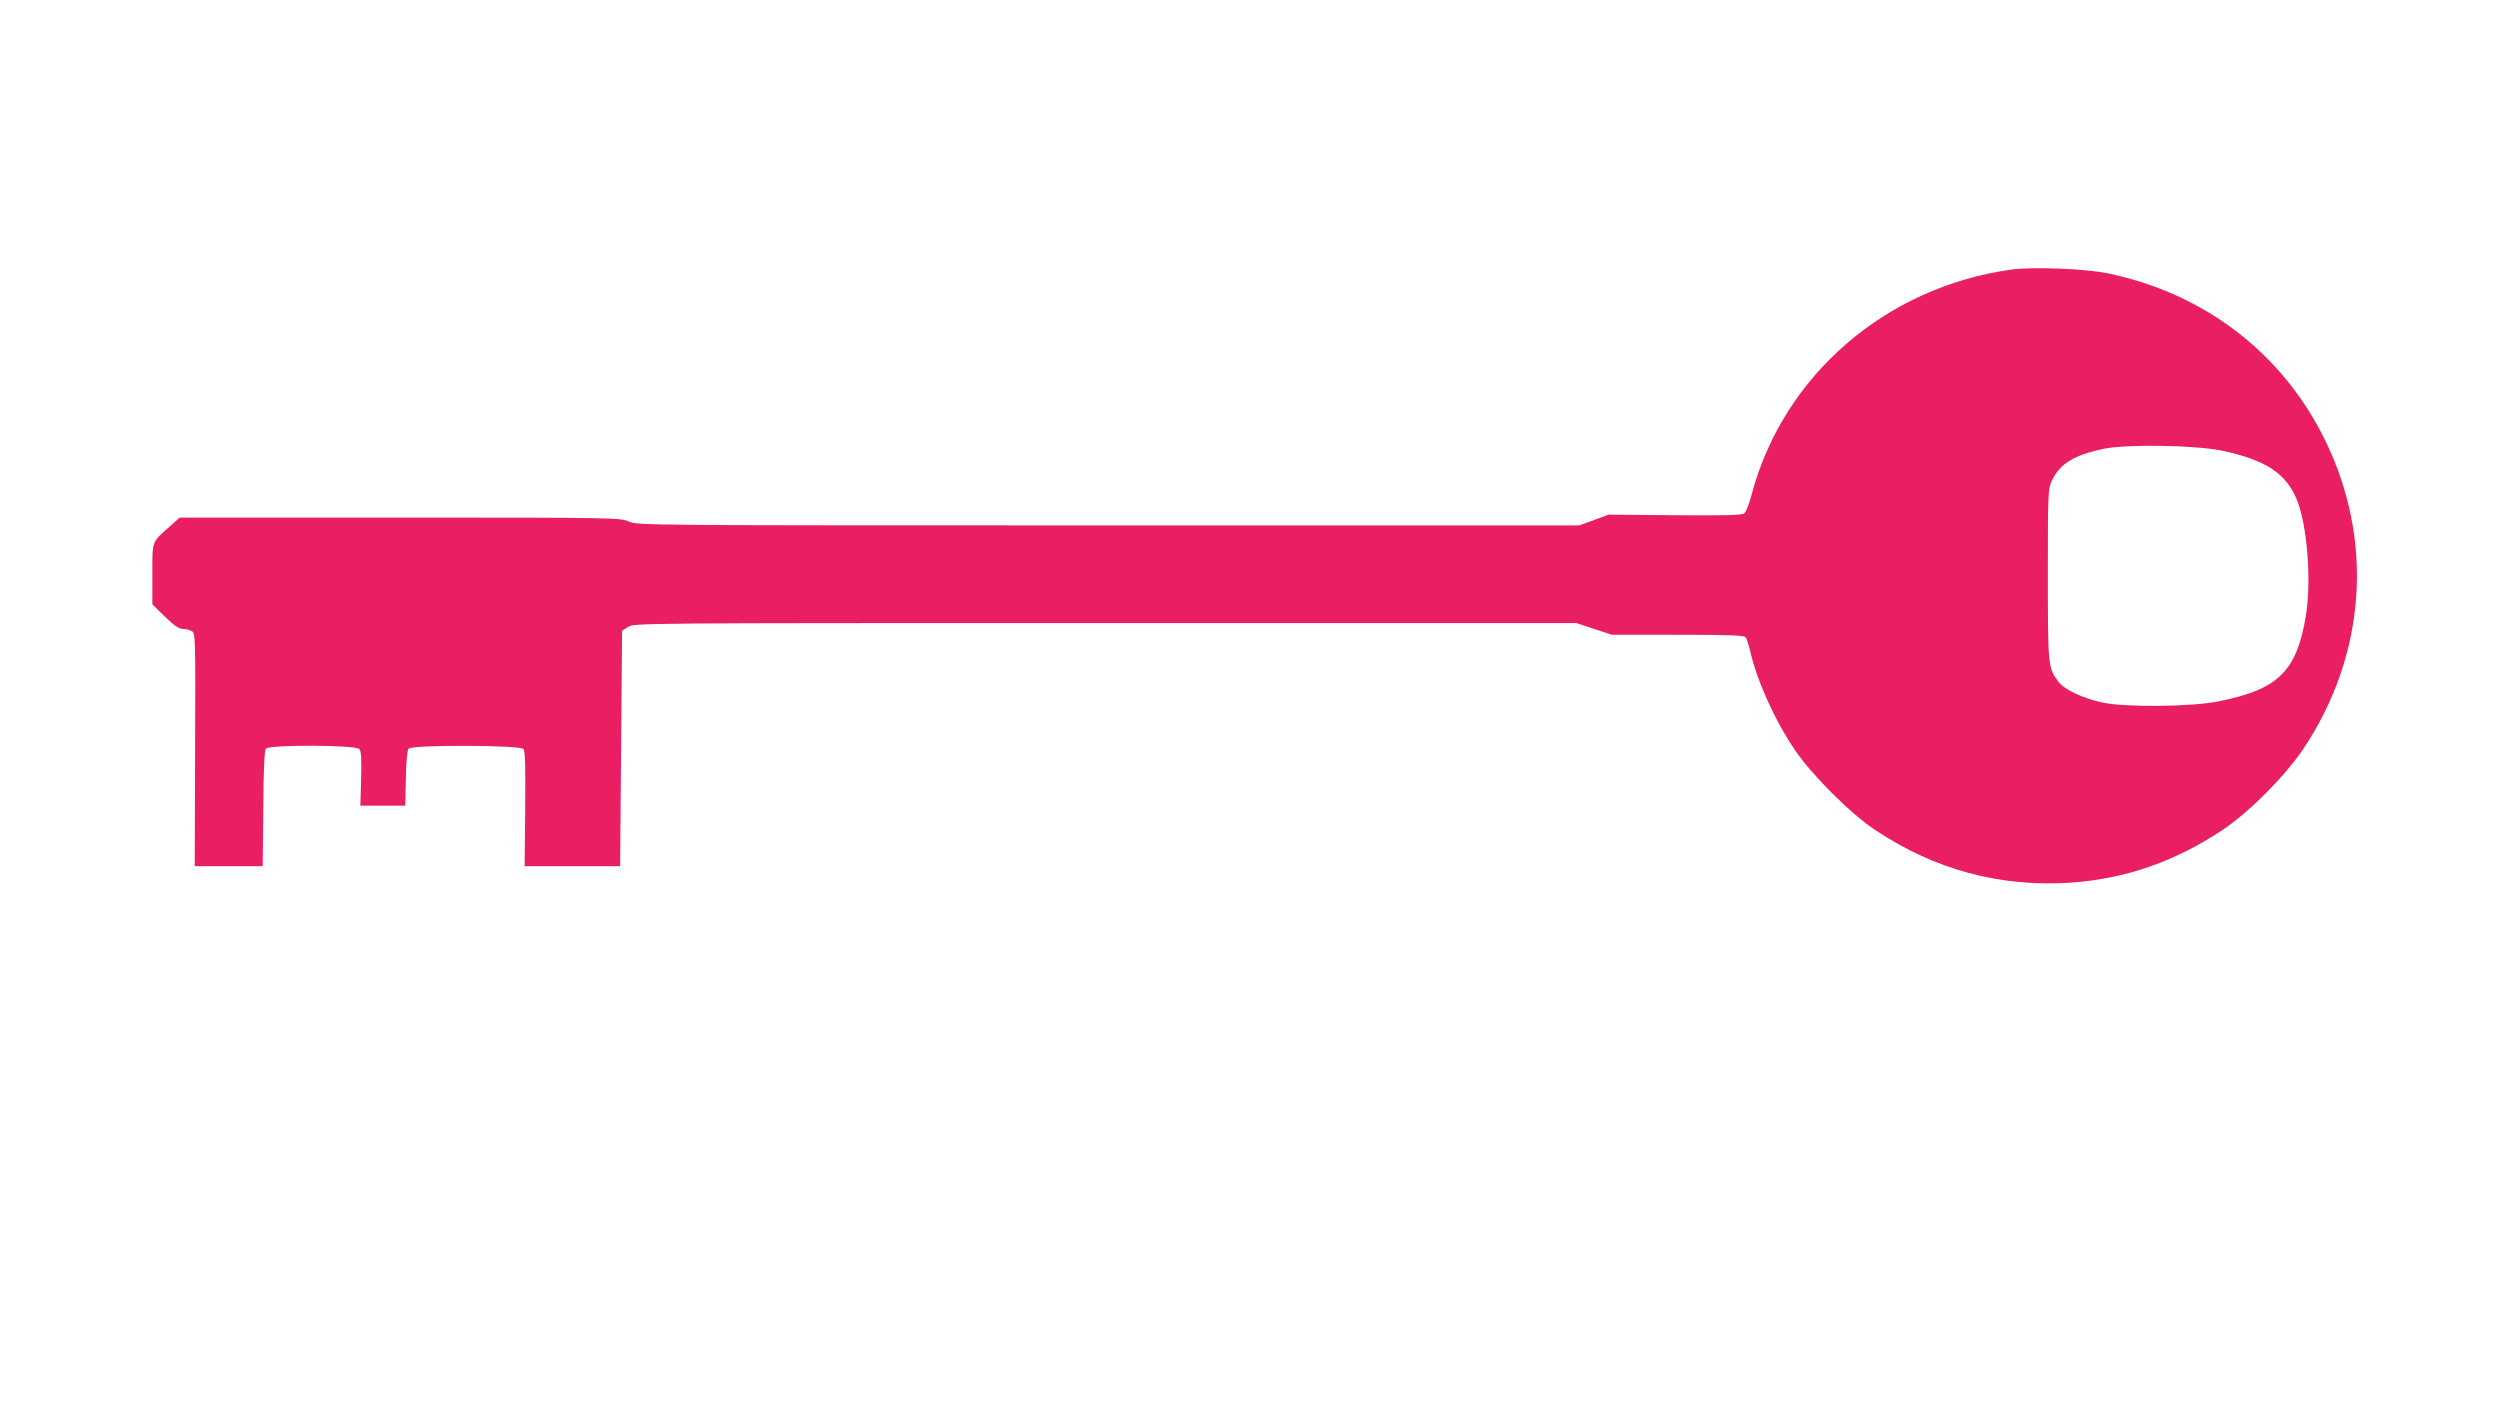
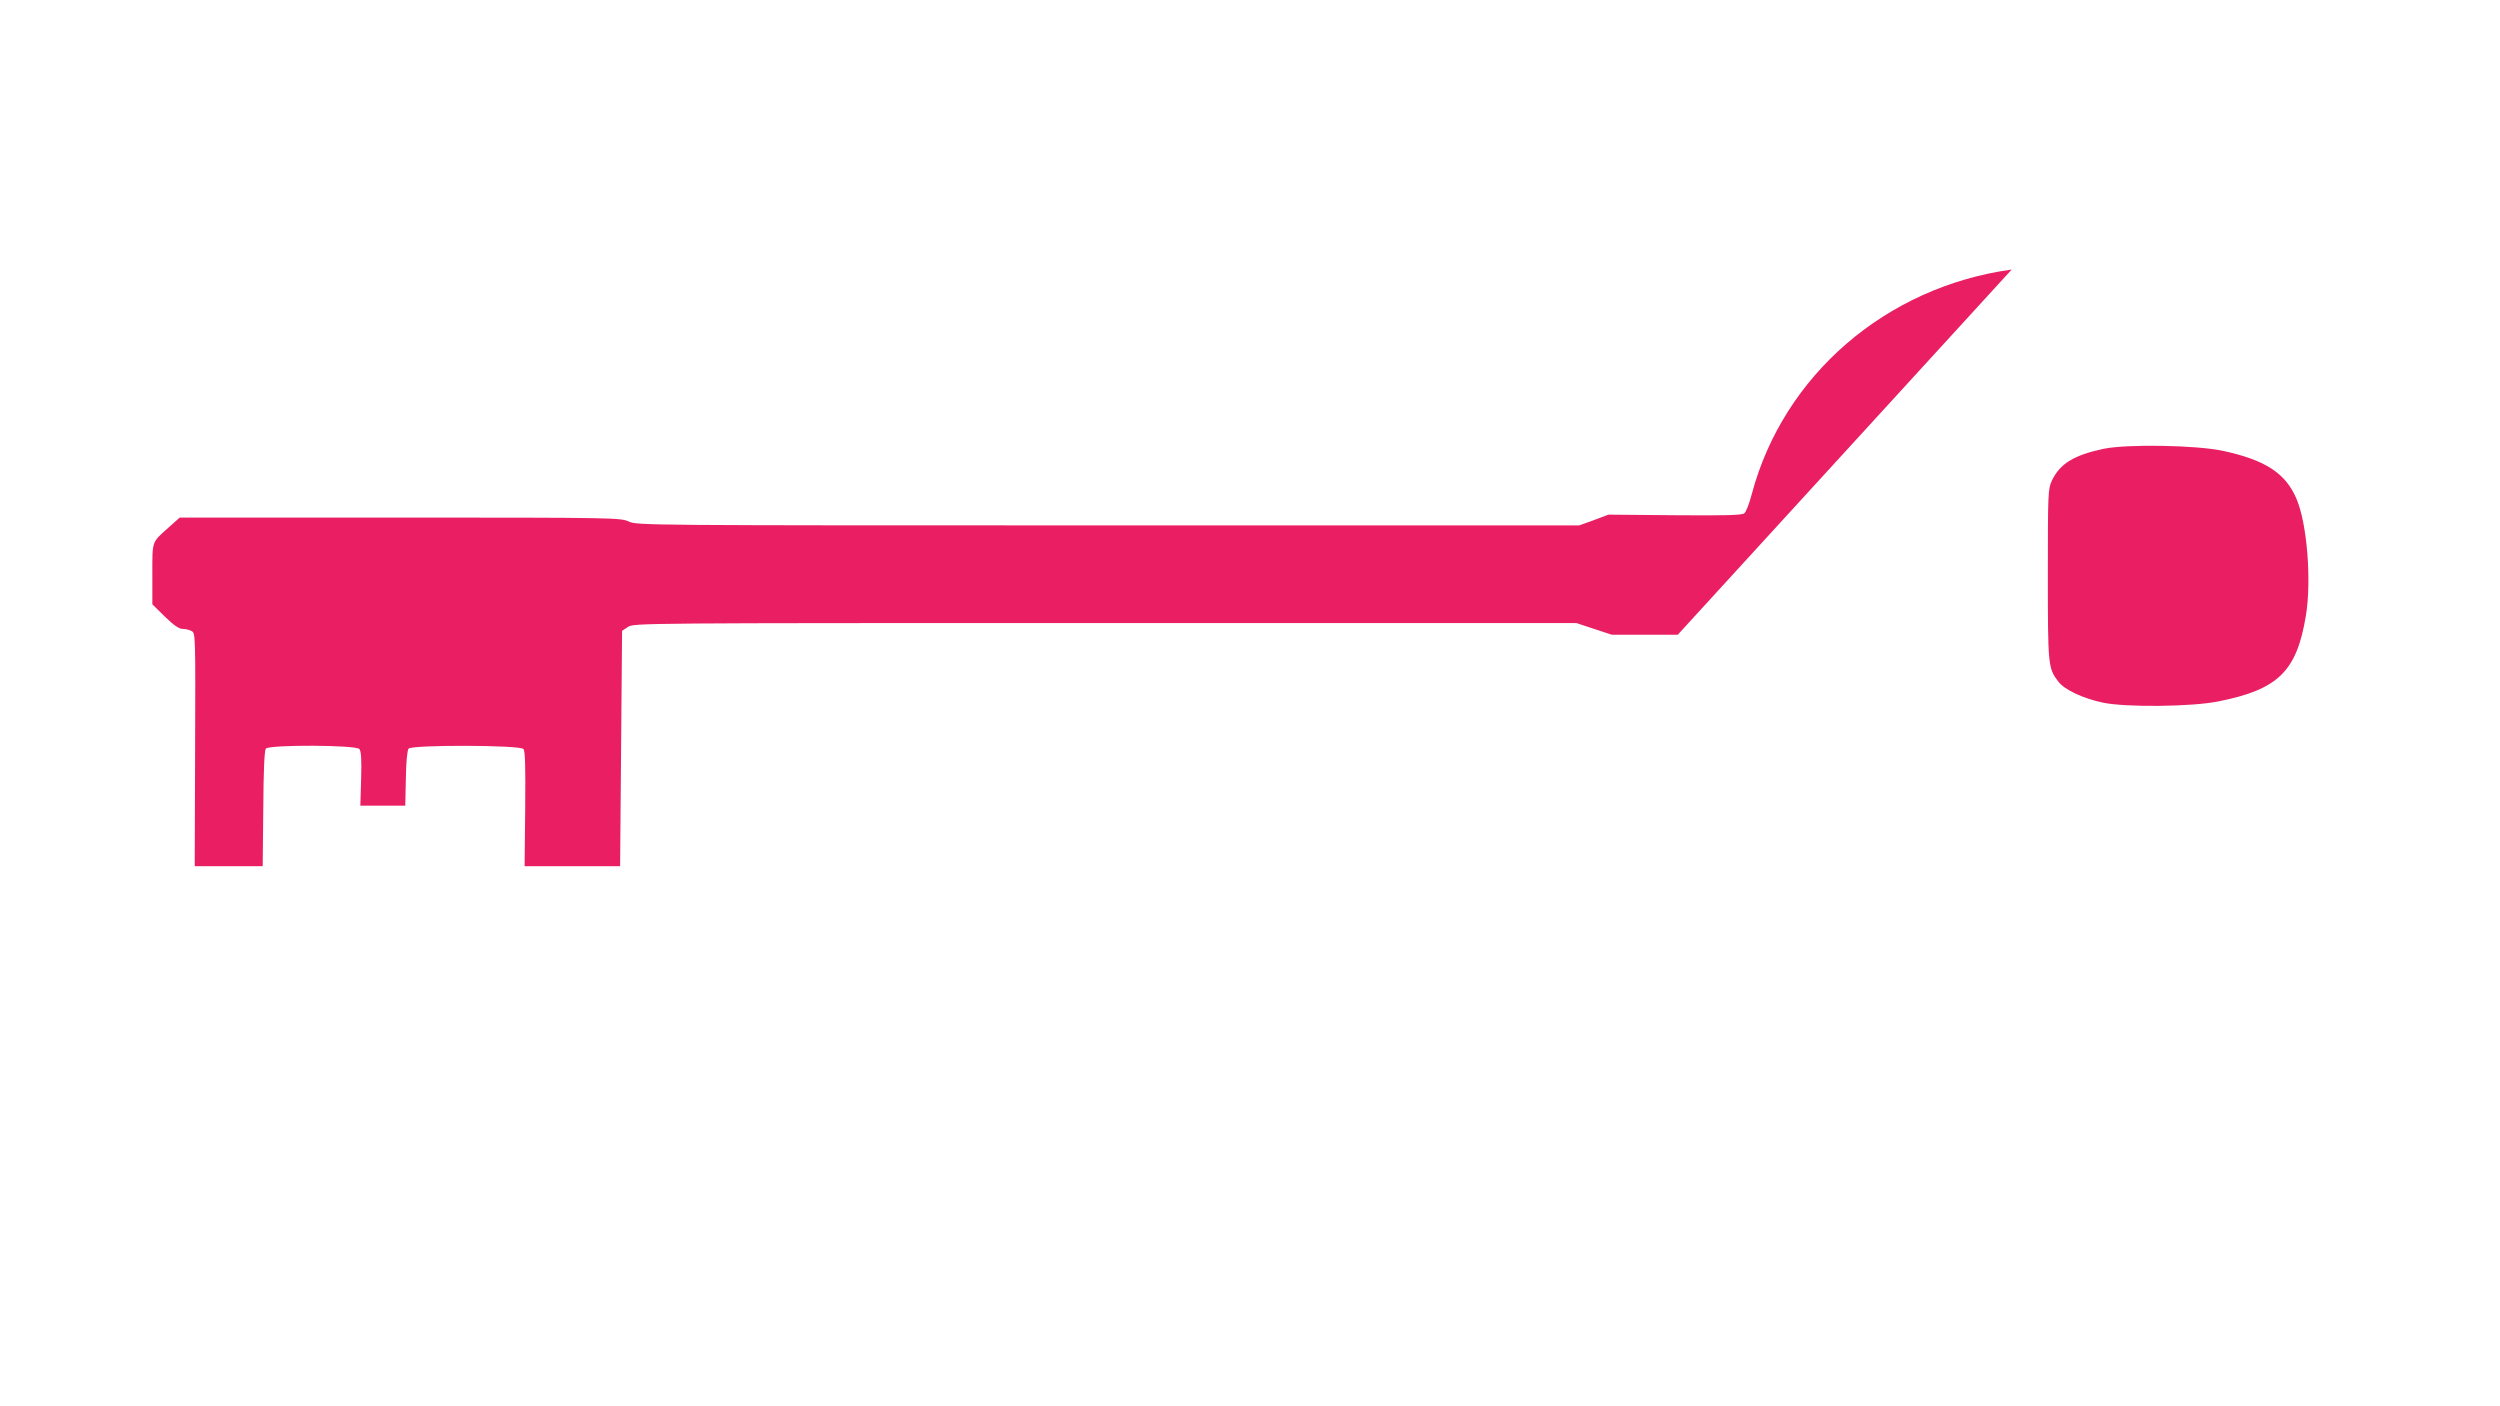
<svg xmlns="http://www.w3.org/2000/svg" version="1.0" width="1280pt" height="720pt" viewBox="0 0 1280 720" preserveAspectRatio="xMidYMid meet">
  <g transform="translate(0,720) scale(0.1,-0.1)" fill="#e91e63" stroke="none">
-     <path d="M10300 5820 c-645 -89 -1169 -542 -1331 -1150 -12 -47 -29 -91 -38 -98 -13 -10 -89 -12 -356 -10 l-340 3 -74 -28 -75 -27 -2412 0 c-2382 0 -2412 0 -2455 20 -43 19 -70 20 -1171 20 l-1128 0 -57 -51 c-87 -78 -83 -65 -83 -238 l0 -155 64 -63 c46 -45 73 -63 91 -63 15 0 35 -5 46 -11 20 -10 20 -19 18 -607 l-2 -597 174 0 174 0 3 294 c1 197 6 299 13 308 18 21 462 19 479 -2 9 -11 12 -53 9 -153 l-4 -137 115 0 115 0 3 139 c1 82 7 145 14 153 16 20 571 19 588 -2 9 -10 11 -89 9 -307 l-3 -293 245 0 244 0 5 603 5 602 30 20 c30 20 56 20 2443 20 l2413 0 91 -30 91 -30 337 0 c258 0 340 -3 347 -12 6 -7 16 -38 23 -68 36 -157 127 -359 232 -513 85 -125 285 -325 408 -406 308 -205 640 -294 1003 -270 277 19 532 107 777 270 133 88 325 281 416 419 319 481 359 1064 109 1575 -217 445 -615 751 -1110 855 -114 24 -386 35 -495 20z m1080 -928 c218 -47 322 -114 378 -246 54 -125 78 -418 48 -599 -47 -284 -141 -377 -447 -438 -137 -28 -472 -31 -590 -7 -105 22 -200 67 -231 109 -52 69 -53 81 -53 549 0 423 1 436 21 480 41 86 113 130 264 162 121 25 472 19 610 -10z" />
+     <path d="M10300 5820 c-645 -89 -1169 -542 -1331 -1150 -12 -47 -29 -91 -38 -98 -13 -10 -89 -12 -356 -10 l-340 3 -74 -28 -75 -27 -2412 0 c-2382 0 -2412 0 -2455 20 -43 19 -70 20 -1171 20 l-1128 0 -57 -51 c-87 -78 -83 -65 -83 -238 l0 -155 64 -63 c46 -45 73 -63 91 -63 15 0 35 -5 46 -11 20 -10 20 -19 18 -607 l-2 -597 174 0 174 0 3 294 c1 197 6 299 13 308 18 21 462 19 479 -2 9 -11 12 -53 9 -153 l-4 -137 115 0 115 0 3 139 c1 82 7 145 14 153 16 20 571 19 588 -2 9 -10 11 -89 9 -307 l-3 -293 245 0 244 0 5 603 5 602 30 20 c30 20 56 20 2443 20 l2413 0 91 -30 91 -30 337 0 z m1080 -928 c218 -47 322 -114 378 -246 54 -125 78 -418 48 -599 -47 -284 -141 -377 -447 -438 -137 -28 -472 -31 -590 -7 -105 22 -200 67 -231 109 -52 69 -53 81 -53 549 0 423 1 436 21 480 41 86 113 130 264 162 121 25 472 19 610 -10z" />
  </g>
</svg>